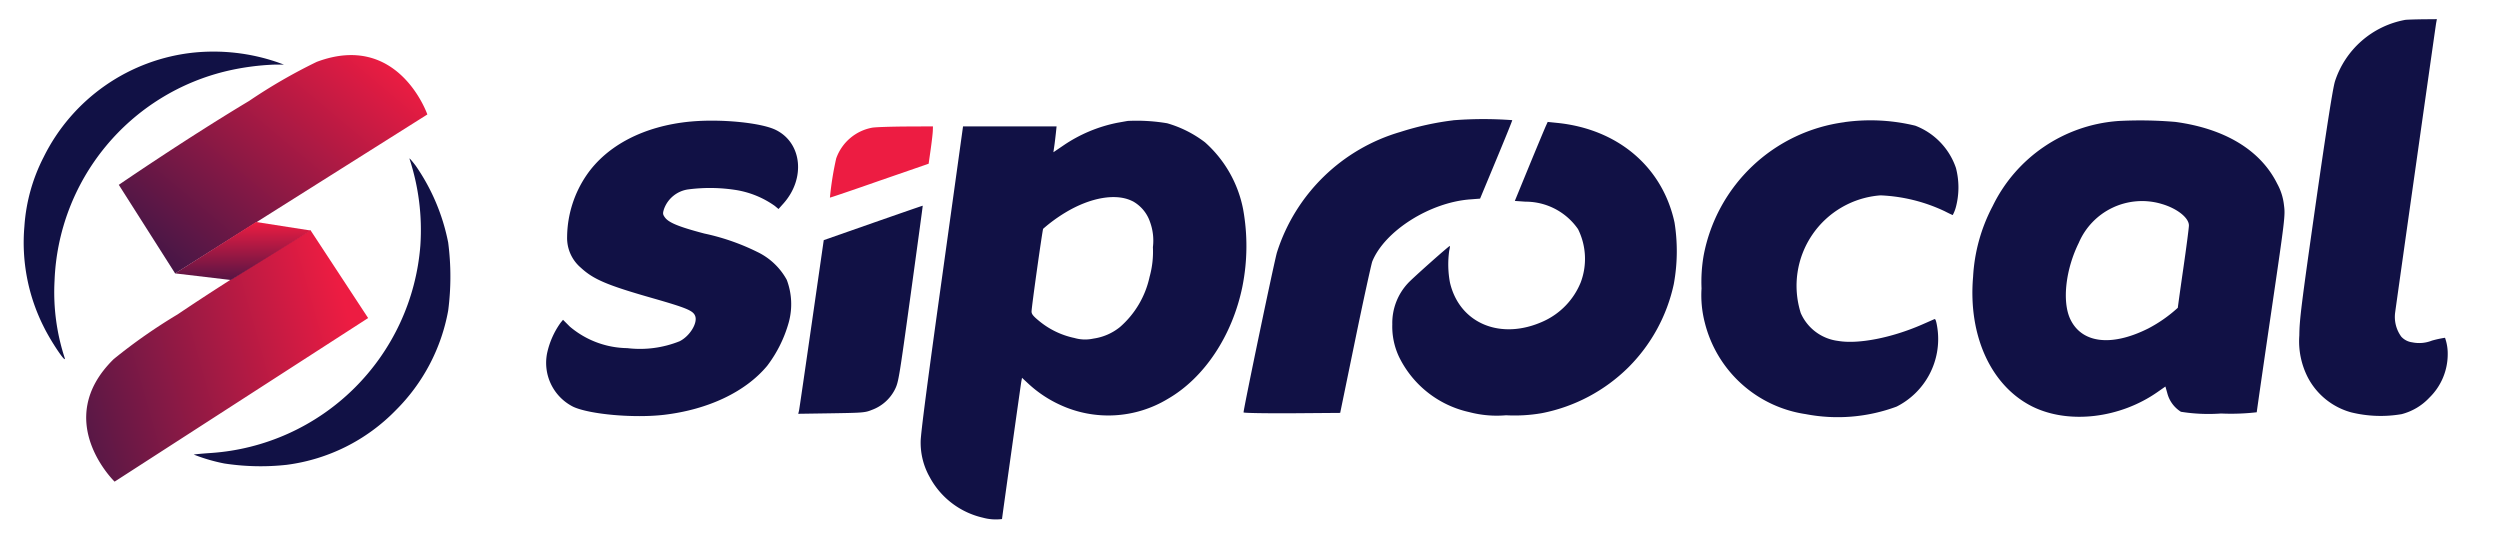
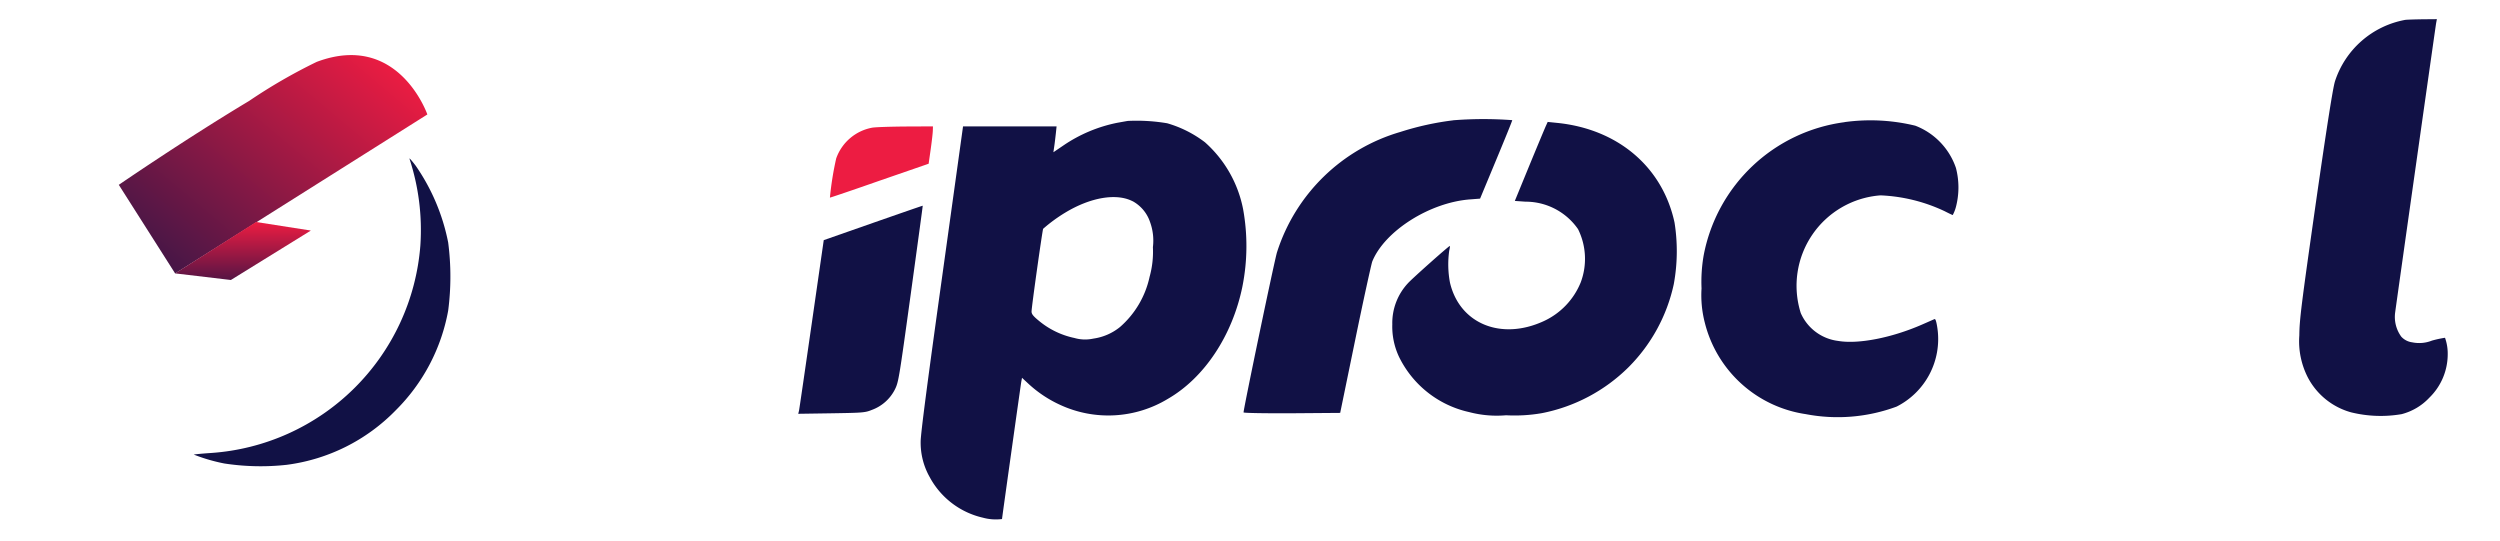
<svg xmlns="http://www.w3.org/2000/svg" width="220.59" height="47.716" viewBox="0 0 220.59 47.716">
  <defs>
    <clipPath id="clip-path">
      <rect id="Rectangle_34016" data-name="Rectangle 34016" width="220.59" height="47.716" transform="translate(-0.011 20.17)" fill="#fff" stroke="#707070" stroke-width="1" />
    </clipPath>
    <clipPath id="clip-path-2">
      <rect id="Rectangle_34015" data-name="Rectangle 34015" width="213.891" height="44.157" fill="none" />
    </clipPath>
    <linearGradient id="linear-gradient" x1="0.848" y1="0.085" x2="-0.129" y2="1" gradientUnits="objectBoundingBox">
      <stop offset="0" stop-color="#ed1c42" />
      <stop offset="1" stop-color="#231547" />
    </linearGradient>
    <linearGradient id="linear-gradient-2" x1="-0.107" y1="-0.093" x2="0.895" y2="0.818" gradientUnits="objectBoundingBox">
      <stop offset="0" stop-color="#2a1647" />
      <stop offset="1" stop-color="#ed1c42" />
    </linearGradient>
    <linearGradient id="linear-gradient-3" x1="0.5" x2="0.5" y2="1.46" gradientUnits="objectBoundingBox">
      <stop offset="0" stop-color="#ed1c42" />
      <stop offset="1" stop-color="#111145" />
    </linearGradient>
  </defs>
  <g id="Mask_Group_289" data-name="Mask Group 289" transform="translate(0.011 -20.17)" clip-path="url(#clip-path)">
    <g id="Group_72004" data-name="Group 72004" transform="translate(2.077 21.859)">
      <g id="Group_72003" data-name="Group 72003" clip-path="url(#clip-path-2)">
        <path id="Path_274882" data-name="Path 274882" d="M1855.67.065a8.036,8.036,0,0,0-6.2,5.427c-.185.609-.707,3.9-1.707,10.875-1.273,8.94-1.425,10.169-1.436,11.528a6.994,6.994,0,0,0,.761,3.741,6.153,6.153,0,0,0,3.8,3.056,10.924,10.924,0,0,0,4.459.163A5.1,5.1,0,0,0,1857.8,33.4a5.357,5.357,0,0,0,1.62-3.85,4.149,4.149,0,0,0-.239-1.436,9.533,9.533,0,0,0-1.153.25,3.027,3.027,0,0,1-1.74.152,1.567,1.567,0,0,1-.967-.5,2.953,2.953,0,0,1-.533-2.175c.12-.924,3.545-25.111,3.61-25.492l.065-.348-1.283.011c-.718.011-1.392.033-1.511.054" transform="translate(-1645.531)" fill="#111145" />
-         <path id="Path_274883" data-name="Path 274883" d="M15.044,26.411A16.714,16.714,0,0,0,1.765,35.633a15.63,15.63,0,0,0-1.7,6.112A16.5,16.5,0,0,0,1.82,50.707c.642,1.283,1.947,3.208,1.805,2.664a18.658,18.658,0,0,1-.9-6.819A19.777,19.777,0,0,1,18.013,28.021a22.262,22.262,0,0,1,4.089-.544h.87l-.6-.217a17.418,17.418,0,0,0-7.33-.848" transform="translate(0 -23.464)" fill="#111145" />
        <path id="Path_274884" data-name="Path 274884" d="M1008.216,81.252a25.289,25.289,0,0,0-4.644,1.022,16.169,16.169,0,0,0-10.886,10.6c-.2.576-2.958,13.823-2.958,14.149,0,.054,1.86.087,4.264.076l4.263-.033,1.327-6.449c.728-3.545,1.413-6.645,1.5-6.9,1.088-2.7,5.1-5.242,8.679-5.492l.838-.065,1.414-3.4c.783-1.881,1.425-3.458,1.425-3.524a34.14,34.14,0,0,0-5.22.011" transform="translate(-882.09 -72.323)" fill="#111145" />
-         <path id="Path_274885" data-name="Path 274885" d="M436.793,82.4c-4.046.392-7.319,2.077-9.135,4.72a9.83,9.83,0,0,0-1.719,5.449,3.441,3.441,0,0,0,1.218,2.73c1.12,1.033,2.327,1.544,6.416,2.708,2.915.837,3.491,1.077,3.665,1.544.239.62-.478,1.784-1.37,2.229a9.386,9.386,0,0,1-4.622.609,8.011,8.011,0,0,1-5.068-1.9l-.6-.6-.207.25a7.223,7.223,0,0,0-1.2,2.708,4.334,4.334,0,0,0,2.316,4.72c1.468.674,5.373,1.011,7.994.707,3.893-.457,7.2-2.023,9.114-4.328a11.392,11.392,0,0,0,1.9-3.828,6.075,6.075,0,0,0-.174-3.752,5.834,5.834,0,0,0-2.61-2.469,19.806,19.806,0,0,0-4.666-1.62c-2.23-.587-3.143-.957-3.48-1.425-.185-.261-.2-.348-.076-.74a2.66,2.66,0,0,1,2.132-1.729,14.846,14.846,0,0,1,4.154.044,8.161,8.161,0,0,1,3.491,1.414l.326.272.457-.511c1.936-2.2,1.61-5.3-.663-6.449-1.272-.653-4.9-1.011-7.6-.75" transform="translate(-377.987 -73.36)" fill="#111145" />
        <path id="Path_274886" data-name="Path 274886" d="M746,82.336c-.152.022-.566.1-.924.163a12.943,12.943,0,0,0-4.72,1.979l-.914.62.076-.522c.044-.283.1-.794.141-1.142l.065-.62h-8.254L729.6,96.267c-1.251,8.961-1.881,13.768-1.87,14.377a6.164,6.164,0,0,0,.794,3.11,7.135,7.135,0,0,0,4.7,3.589,4.326,4.326,0,0,0,1.685.12c0-.087,1.642-11.778,1.7-12.115l.065-.348.62.576a10.61,10.61,0,0,0,2.751,1.816,10.136,10.136,0,0,0,9.494-.533c3.23-1.86,5.7-5.6,6.58-9.908a18.247,18.247,0,0,0,.065-6.819,10.6,10.6,0,0,0-3.371-5.916,10.1,10.1,0,0,0-3.328-1.675,16.211,16.211,0,0,0-3.48-.207m.424,7.08a3.288,3.288,0,0,1,1.544,1.849,4.788,4.788,0,0,1,.25,2.208,8.274,8.274,0,0,1-.293,2.621,8.153,8.153,0,0,1-2.61,4.426,4.785,4.785,0,0,1-2.349,1.022,3.391,3.391,0,0,1-1.675-.054A7.222,7.222,0,0,1,738.2,100c-.533-.435-.685-.62-.685-.848,0-.392.957-7.178,1.022-7.3a13.7,13.7,0,0,1,1.947-1.425c2.229-1.349,4.513-1.74,5.938-1.011" transform="translate(-648.583 -73.353)" fill="#111145" />
        <path id="Path_274887" data-name="Path 274887" d="M1373.933,82.406A14.591,14.591,0,0,0,1361.5,94.173a13.6,13.6,0,0,0-.185,2.9,9.674,9.674,0,0,0,.294,3.045,10.8,10.8,0,0,0,8.9,8.048,14.937,14.937,0,0,0,8.015-.663,6.679,6.679,0,0,0,3.611-6.862c-.087-.609-.174-.9-.261-.859-.065.022-.566.25-1.12.489-2.665,1.164-5.612,1.74-7.384,1.436a4.157,4.157,0,0,1-3.3-2.458,8,8,0,0,1,7.036-10.386,14.634,14.634,0,0,1,5.666,1.4c.359.185.685.337.707.337a3.194,3.194,0,0,0,.283-.718,6.815,6.815,0,0,0,0-3.437,6.094,6.094,0,0,0-3.589-3.73,16.736,16.736,0,0,0-6.242-.315" transform="translate(-1213.266 -73.314)" fill="#111145" />
-         <path id="Path_274888" data-name="Path 274888" d="M1593.867,82.224a13.392,13.392,0,0,0-11.006,7.5,15.1,15.1,0,0,0-1.729,6.253c-.446,5.209,1.6,9.647,5.263,11.452,3.186,1.555,7.678,1.033,11.007-1.294l.7-.489.164.576a2.741,2.741,0,0,0,1.207,1.653,15.347,15.347,0,0,0,3.534.152,19.912,19.912,0,0,0,3.154-.109c0-.054.565-3.98,1.261-8.722,1.24-8.439,1.262-8.646,1.142-9.549a5.025,5.025,0,0,0-.6-1.9c-1.469-2.958-4.622-4.861-8.983-5.449a36.436,36.436,0,0,0-5.112-.076m3.807,7.287c1.4.381,2.5,1.229,2.5,1.925,0,.2-.218,1.892-.489,3.763s-.489,3.448-.489,3.5a12.267,12.267,0,0,1-2.61,1.827c-3.274,1.642-5.916,1.305-6.906-.881-.7-1.566-.37-4.361.773-6.667a6.07,6.07,0,0,1,7.221-3.469" transform="translate(-1409.123 -73.23)" fill="#111145" />
        <path id="Path_274889" data-name="Path 274889" d="M1123.99,83.726c-.087.185-.74,1.751-1.458,3.491l-1.294,3.154.946.065a5.625,5.625,0,0,1,4.633,2.425,5.9,5.9,0,0,1,.239,4.687,6.411,6.411,0,0,1-3.285,3.437c-3.752,1.718-7.4.217-8.254-3.4a8.655,8.655,0,0,1-.065-2.838c.054-.218.076-.4.043-.4-.087,0-3.295,2.849-3.687,3.284a5.152,5.152,0,0,0-1.381,3.622,6.272,6.272,0,0,0,.587,2.86A9.058,9.058,0,0,0,1117.2,109a9.539,9.539,0,0,0,3.262.283,14.066,14.066,0,0,0,3.154-.185,14.915,14.915,0,0,0,7.656-4.057,14.761,14.761,0,0,0,3.992-7.33,16.073,16.073,0,0,0,.065-5.438c-1.055-4.894-4.992-8.244-10.343-8.787l-.848-.087Z" transform="translate(-989.664 -74.33)" fill="#111145" />
        <path id="Path_274890" data-name="Path 274890" d="M657.841,87.109a4.169,4.169,0,0,0-3.208,2.719,27.707,27.707,0,0,0-.555,3.458c.022.011,1.99-.653,4.372-1.49l4.339-1.5L662.974,89c.1-.718.185-1.457.185-1.653L663.17,87l-2.414.011c-1.338.011-2.643.054-2.915.1" transform="translate(-582.938 -77.538)" fill="#ed1c42" />
        <path id="Path_274891" data-name="Path 274891" d="M157.051,113.109a20.152,20.152,0,0,1,.957,7.678,19.892,19.892,0,0,1-18.488,18.282c-.8.054-1.479.12-1.5.141a15.591,15.591,0,0,0,2.686.783,21.116,21.116,0,0,0,5.5.12,16.362,16.362,0,0,0,9.636-4.818,16.567,16.567,0,0,0,4.622-8.787,23.189,23.189,0,0,0,0-6.014,17.933,17.933,0,0,0-2.86-6.765c-.337-.446-.587-.729-.555-.62" transform="translate(-123.007 -100.787)" fill="#111145" />
        <path id="Path_274892" data-name="Path 274892" d="M635.029,152.912l-4.35,1.523-1.066,7.406c-.587,4.067-1.087,7.526-1.12,7.656l-.065.261,2.925-.044c2.73-.043,2.969-.054,3.556-.294a3.7,3.7,0,0,0,2.023-1.762c.348-.674.381-.9,1.425-8.472.587-4.274,1.066-7.776,1.055-7.787s-1.979.674-4.383,1.512" transform="translate(-560.083 -134.935)" fill="#111145" />
        <g id="Group_72002" data-name="Group 72002" transform="translate(3.276 3.168)">
          <path id="Path_274893" data-name="Path 274893" d="M21581.213,1601.6l4.971,7.818,22.254-14.027s-2.545-7.352-9.77-4.637a47.891,47.891,0,0,0-5.959,3.444C21587.148,1597.529,21581.213,1601.6,21581.213,1601.6Z" transform="translate(-21576.094 -1590.148)" fill="url(#linear-gradient)" />
-           <path id="Path_274894" data-name="Path 274894" d="M27.409,11.533l-4.872,7.88L0,5.239S2.545-2.114,9.772.6a48.171,48.171,0,0,1,5.955,3.443C21.288,7.381,27.409,11.533,27.409,11.533Z" transform="translate(0 35.427) rotate(-65)" fill="url(#linear-gradient-2)" />
          <path id="Path_274895" data-name="Path 274895" d="M21590.561,1622.42l4.922.583,7.057-4.364-4.836-.753Z" transform="translate(-21580.475 -1603.154)" fill="url(#linear-gradient-3)" />
        </g>
      </g>
    </g>
  </g>
</svg>